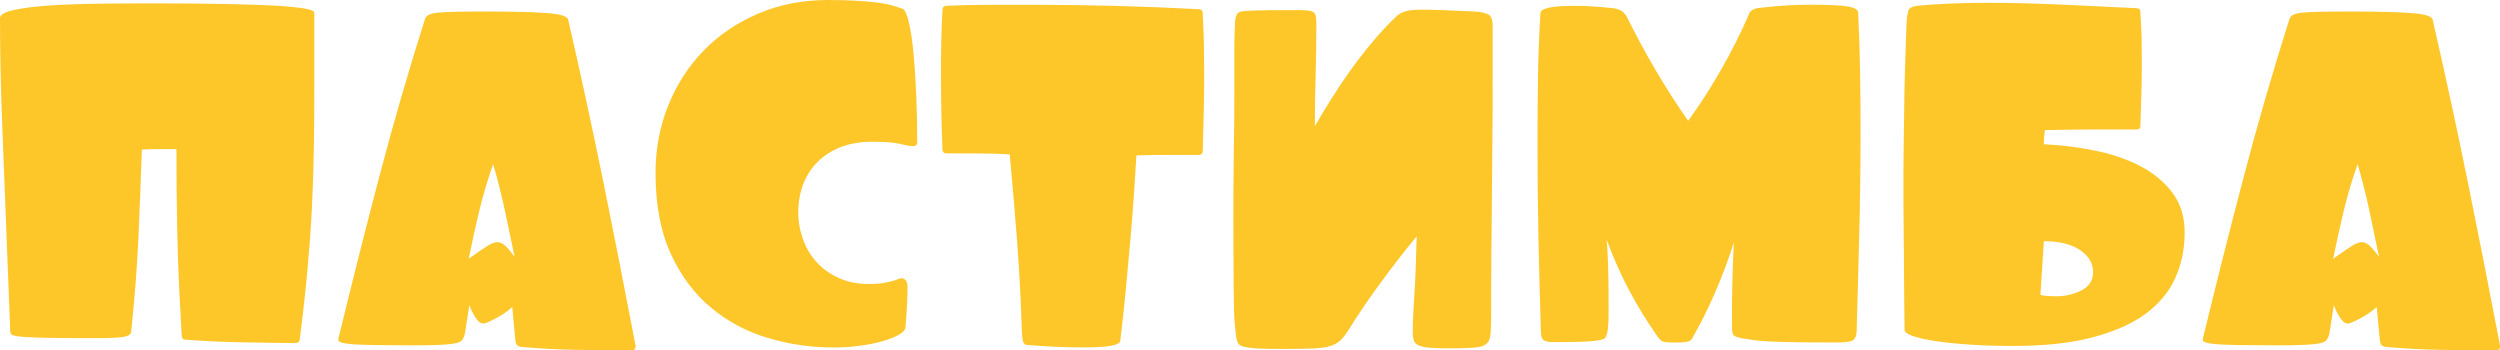
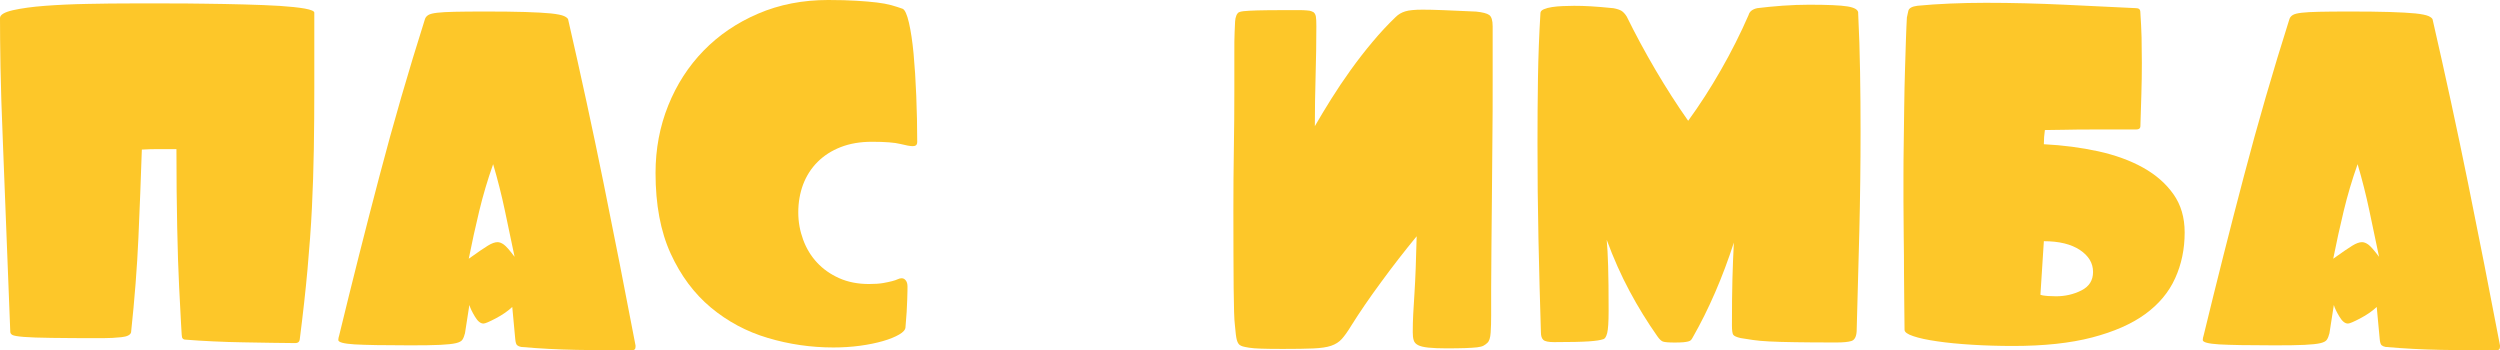
<svg xmlns="http://www.w3.org/2000/svg" id="_Слой_2" viewBox="0 0 364.85 51.13">
  <defs>
    <style>.cls-1{fill:#fdc729;stroke-width:0px;}</style>
  </defs>
  <path class="cls-1" d="m45.87,12.58c0,3.27-.02,6.34-.07,9.21s-.14,5.73-.28,8.57-.36,5.82-.64,8.93-.66,6.53-1.14,10.28c-.05.33-.26.5-.64.5-.95,0-2.09-.01-3.41-.04-1.33-.02-2.71-.05-4.16-.07s-2.92-.07-4.41-.14c-1.49-.07-2.83-.15-4.02-.25-.38,0-.57-.21-.57-.64,0,.1-.04-.49-.11-1.74-.07-1.26-.17-3.06-.28-5.4-.12-2.35-.21-5.22-.28-8.61-.07-3.39-.11-7.19-.11-11.42h-2.63c-.81,0-1.61.02-2.42.07-.14,4.27-.31,8.56-.5,12.87-.19,4.31-.55,8.91-1.07,13.8-.1.38-.57.62-1.42.71s-1.75.14-2.7.14c-3.18,0-5.67-.01-7.47-.04-1.8-.02-3.15-.07-4.05-.14s-1.46-.17-1.67-.28c-.21-.12-.32-.27-.32-.46L.43,20.98C.24,16.38.12,12.62.07,9.71c-.05-2.92-.07-5.27-.07-7.08,0-.47.63-.85,1.88-1.14,1.26-.28,2.82-.5,4.69-.64s3.94-.24,6.19-.28c2.25-.05,4.37-.07,6.37-.07h4.94c1.87,0,3.79,0,5.76.04,1.97.02,3.91.06,5.83.11s3.64.12,5.16.21c1.52.1,2.74.23,3.66.39.92.17,1.39.37,1.39.6v10.74h0Z" />
  <path class="cls-1" d="m82.93,2.91c1.85,8.06,3.57,16,5.16,23.83,1.59,7.82,3.14,15.72,4.66,23.68v.21c0,.33-.19.5-.57.5-2.7,0-5.39-.02-8.07-.07s-5.37-.19-8.07-.43c-.24-.05-.43-.13-.57-.25s-.24-.44-.28-.96l-.43-4.62c-.66.62-1.47,1.17-2.42,1.67s-1.54.75-1.78.75c-.43,0-.84-.33-1.24-1-.4-.66-.68-1.23-.82-1.71l-.64,4.12c-.1.38-.21.69-.36.92-.14.24-.46.41-.96.53-.5.12-1.27.2-2.31.25s-2.49.07-4.34.07c-3.84,0-6.56-.05-8.14-.14-1.59-.1-2.38-.31-2.38-.64,0-.19.05-.43.14-.71,1.9-7.82,3.85-15.56,5.87-23.22,2.01-7.66,4.23-15.3,6.65-22.94.09-.24.26-.43.5-.57s.66-.25,1.28-.32,1.46-.12,2.52-.14c1.07-.02,2.48-.04,4.23-.04,2.46,0,4.49.02,6.08.07,1.59.05,2.85.12,3.77.21.92.1,1.56.23,1.92.39.36.17.56.34.6.53v.03Zm-10.31,32.43c.28,0,.59.12.92.36s.85.83,1.56,1.78c-.47-2.28-.95-4.53-1.42-6.76s-1.04-4.48-1.71-6.76c-.81,2.28-1.48,4.55-2.03,6.83-.55,2.28-1.06,4.6-1.53,6.97,1.33-.95,2.26-1.59,2.81-1.92.54-.33,1.01-.5,1.39-.5h.01Z" />
  <path class="cls-1" d="m133.85,20.76c0,.38-.21.57-.64.57-.38,0-.98-.11-1.81-.32s-2.22-.32-4.16-.32c-1.71,0-3.22.26-4.55.78s-2.45,1.24-3.38,2.17-1.62,2.02-2.1,3.27c-.47,1.26-.71,2.62-.71,4.09,0,1.38.24,2.7.71,3.98.47,1.28,1.15,2.4,2.03,3.34.88.95,1.96,1.71,3.24,2.28s2.73.85,4.34.85c.85,0,1.54-.05,2.06-.14s.96-.19,1.32-.28.63-.19.82-.28.38-.14.57-.14c.24,0,.44.11.6.32.17.21.25.51.25.89,0,.24,0,.88-.04,1.92-.02,1.04-.11,2.37-.25,3.98,0,.38-.31.75-.92,1.1-.62.36-1.41.68-2.38.96s-2.09.51-3.34.68c-1.26.17-2.55.25-3.88.25-3.27,0-6.46-.46-9.57-1.39-3.11-.92-5.88-2.41-8.32-4.44-2.44-2.04-4.4-4.67-5.87-7.89s-2.2-7.14-2.2-11.74c0-3.51.62-6.79,1.85-9.85,1.23-3.06,2.95-5.73,5.16-8s4.86-4.08,7.97-5.41c3.1-1.33,6.51-1.99,10.21-1.99,1.61,0,2.99.04,4.12.11,1.14.07,2.12.15,2.95.25.83.1,1.54.23,2.13.39.59.17,1.15.34,1.67.53.33.14.64.82.92,2.03s.51,2.73.68,4.55c.17,1.83.3,3.87.39,6.12s.14,4.52.14,6.79h-.01Z" />
-   <path class="cls-1" d="m175.52,1.98c.09,1.61.15,3.11.18,4.48.02,1.38.04,2.84.04,4.41,0,1.85-.02,3.7-.07,5.55-.05,1.85-.1,3.7-.14,5.55,0,.43-.21.64-.64.64h-4.52c-1.59,0-3.09.02-4.52.07-.1,1.61-.21,3.48-.36,5.62-.14,2.13-.32,4.4-.53,6.79-.21,2.39-.44,4.85-.68,7.36-.24,2.51-.5,4.93-.78,7.25,0,.66-1.73,1-5.19,1-1.75,0-3.3-.04-4.62-.11-1.33-.07-2.61-.15-3.84-.25-.24-.05-.4-.18-.5-.39s-.17-.68-.21-1.39c-.14-4.6-.38-9.08-.71-13.44s-.69-8.56-1.07-12.59c-1.52-.09-3.05-.14-4.59-.14h-4.59c-.43,0-.64-.21-.64-.64-.14-3.6-.21-7.25-.21-10.95,0-1.66,0-3.21.04-4.66.02-1.45.08-3,.18-4.66,0-.43.21-.64.64-.64,2.09-.09,4.17-.14,6.26-.14h6.33c8.11,0,16.14.21,24.11.64.43,0,.64.21.64.64h0Z" />
  <path class="cls-1" d="m180.43,2.27c.05-.14.13-.27.25-.39s.39-.2.82-.25c.43-.05,1.08-.08,1.96-.11.88-.02,2.07-.04,3.59-.04h2.35c.57,0,1.01,0,1.32.04.31.02.52.06.64.11s.22.1.32.14c.19.14.31.36.36.64s.07.76.07,1.42c0,2.37-.04,4.79-.11,7.25-.07,2.47-.11,4.91-.11,7.33.71-1.23,1.5-2.55,2.38-3.95.88-1.4,1.82-2.81,2.84-4.23,1.02-1.42,2.09-2.8,3.2-4.12,1.11-1.33,2.24-2.54,3.38-3.63.38-.38.84-.65,1.39-.82.54-.17,1.39-.25,2.52-.25.76,0,1.77.02,3.02.07,1.26.05,2.86.12,4.8.21.95.1,1.59.26,1.92.5s.5.78.5,1.64v8.11c0,2.84,0,5.69-.04,8.53-.02,2.85-.05,5.62-.07,8.32s-.05,5.19-.07,7.47-.04,4.27-.04,5.97v3.84c0,.85-.02,1.67-.07,2.45s-.21,1.29-.5,1.53c-.14.14-.32.27-.53.39-.21.12-.53.2-.96.25-.43.05-1,.08-1.71.11-.71.02-1.61.04-2.7.04s-2.04-.04-2.7-.11-1.16-.19-1.49-.36-.55-.4-.64-.71c-.1-.31-.14-.7-.14-1.17,0-.9.02-1.8.07-2.7.05-.9.11-1.9.18-2.99.07-1.09.13-2.31.18-3.66.05-1.35.09-2.9.14-4.66-1.75,2.13-3.49,4.36-5.19,6.69-1.71,2.32-3.15,4.43-4.34,6.33-.52.85-.98,1.51-1.39,1.96-.4.45-.92.78-1.56,1s-1.51.34-2.6.39c-1.09.05-2.56.07-4.41.07-1.38,0-2.44-.01-3.2-.04-.76-.02-1.35-.07-1.78-.14s-.72-.13-.89-.18-.32-.12-.46-.21c-.19-.14-.33-.39-.43-.75-.1-.36-.19-1.08-.28-2.17-.1-.71-.15-2.5-.18-5.37-.02-2.87-.04-6.6-.04-11.2,0-3.22.02-6.27.07-9.14s.07-5.73.07-8.57v-5.33c0-1.33,0-2.36.04-3.09.02-.73.05-1.27.07-1.6.02-.33.08-.62.18-.85h0Z" />
  <path class="cls-1" d="m271.18,1.91c.14,2.89.24,5.77.28,8.64.05,2.87.07,5.75.07,8.64,0,4.84-.06,9.71-.18,14.62-.12,4.91-.25,9.76-.39,14.54-.05.81-.31,1.28-.78,1.42s-1.19.21-2.13.21c-2.51,0-4.54-.01-6.08-.04-1.54-.02-2.8-.06-3.77-.11s-1.75-.12-2.35-.21c-.59-.1-1.2-.19-1.81-.28-.62-.14-.98-.31-1.1-.5-.12-.19-.18-.64-.18-1.35,0-2.7.02-4.97.07-6.79s.12-3.59.21-5.3c-.81,2.51-1.72,4.94-2.74,7.29s-2.1,4.52-3.24,6.51c-.1.19-.19.33-.28.43-.1.09-.24.17-.43.21-.19.05-.43.08-.71.11-.28.02-.69.04-1.21.04-.9,0-1.48-.05-1.74-.14-.26-.1-.53-.36-.82-.78-1.47-2.09-2.82-4.28-4.05-6.58s-2.35-4.8-3.34-7.5c.09,1,.17,2.28.21,3.84.05,1.56.07,3.75.07,6.54,0,1.61-.07,2.69-.21,3.24-.14.54-.33.84-.57.89-.38.14-1.08.25-2.1.32s-2.71.11-5.08.11c-.81,0-1.33-.11-1.56-.32-.24-.21-.36-.58-.36-1.1-.14-4.46-.26-9.01-.36-13.66-.1-4.65-.14-9.29-.14-13.94,0-3.22.02-6.41.07-9.57.05-3.15.17-6.29.36-9.42,0-.24.17-.43.5-.57s.73-.25,1.21-.32c.47-.07,1-.12,1.56-.14.57-.02,1.11-.04,1.64-.04.76,0,1.56.02,2.42.07.85.05,1.97.14,3.34.28.52.1.91.23,1.17.39.26.17.51.44.75.82,1.28,2.61,2.68,5.2,4.2,7.79,1.52,2.58,3.1,5.06,4.77,7.43,1.66-2.28,3.25-4.74,4.77-7.4,1.52-2.65,2.87-5.33,4.05-8.04.14-.52.57-.85,1.28-1,1.14-.14,2.37-.26,3.7-.36,1.33-.09,2.61-.14,3.84-.14,2.7,0,4.58.08,5.62.25s1.56.49,1.56.96h-.01Z" />
  <path class="cls-1" d="m318.83,33.92c0,2.42-.46,4.65-1.39,6.69-.92,2.04-2.38,3.78-4.37,5.23-1.99,1.45-4.58,2.58-7.75,3.41-3.18.83-7.02,1.24-11.52,1.24-2.09,0-4.09-.06-6.01-.18s-3.62-.28-5.08-.5c-1.47-.21-2.63-.46-3.48-.75-.85-.28-1.28-.59-1.28-.92,0-1-.01-2.21-.04-3.63-.02-1.42-.04-2.97-.04-4.66s-.01-3.42-.04-5.23c-.02-1.8-.04-3.56-.04-5.26v-3.63c0-1.47.01-3.07.04-4.8.02-1.73.05-3.51.07-5.33.02-1.82.06-3.57.11-5.23s.09-3.18.14-4.55c.05-1.37.09-2.46.14-3.27.05-.24.12-.56.21-.96.09-.4.54-.65,1.35-.75,1.47-.14,3.05-.25,4.73-.32,1.68-.07,3.42-.11,5.23-.11,3.79,0,7.62.1,11.49.28,3.86.19,7.34.36,10.42.5.43,0,.64.19.64.57.09,1.33.15,2.56.18,3.7.02,1.14.04,2.37.04,3.7,0,1.52-.02,3.06-.07,4.62-.05,1.56-.1,3.11-.14,4.62,0,.33-.21.5-.64.5h-6.65c-1.3,0-2.56.01-3.77.04-1.21.02-2.17.04-2.88.04-.05.33-.08.66-.11,1-.02.33-.04.69-.04,1.07,2.8.14,5.44.49,7.93,1.03,2.49.55,4.67,1.34,6.54,2.38s3.35,2.34,4.44,3.88,1.64,3.4,1.64,5.58h0Zm-13.37,5.76c0-1.28-.64-2.35-1.92-3.2s-3.03-1.28-5.26-1.28l-.5,7.82c.28.1.65.15,1.1.18.45.02.84.04,1.17.04,1.33,0,2.56-.28,3.7-.85s1.71-1.47,1.71-2.7h0Z" />
  <path class="cls-1" d="m355.03,2.91c1.85,8.06,3.57,16,5.16,23.83,1.59,7.82,3.14,15.72,4.66,23.68v.21c0,.33-.19.5-.57.5-2.7,0-5.39-.02-8.07-.07s-5.37-.19-8.07-.43c-.24-.05-.43-.13-.57-.25s-.24-.44-.28-.96l-.43-4.62c-.66.62-1.47,1.17-2.42,1.67s-1.54.75-1.78.75c-.43,0-.84-.33-1.24-1-.4-.66-.68-1.23-.82-1.71l-.64,4.12c-.1.38-.21.69-.36.92-.14.24-.46.41-.96.53-.5.12-1.27.2-2.31.25s-2.49.07-4.34.07c-3.84,0-6.56-.05-8.14-.14-1.59-.1-2.38-.31-2.38-.64,0-.19.05-.43.14-.71,1.9-7.82,3.85-15.56,5.87-23.22,2.01-7.66,4.23-15.3,6.65-22.94.09-.24.26-.43.5-.57s.66-.25,1.28-.32,1.46-.12,2.52-.14c1.07-.02,2.48-.04,4.23-.04,2.46,0,4.49.02,6.08.07s2.85.12,3.77.21c.92.1,1.56.23,1.92.39.36.17.56.34.6.53v.03Zm-10.31,32.43c.28,0,.59.12.92.36.33.24.85.83,1.56,1.78-.47-2.28-.95-4.53-1.42-6.76s-1.04-4.48-1.71-6.76c-.81,2.28-1.48,4.55-2.03,6.83s-1.06,4.6-1.53,6.97c1.33-.95,2.26-1.59,2.81-1.92.54-.33,1.01-.5,1.39-.5h0Z" />
</svg>